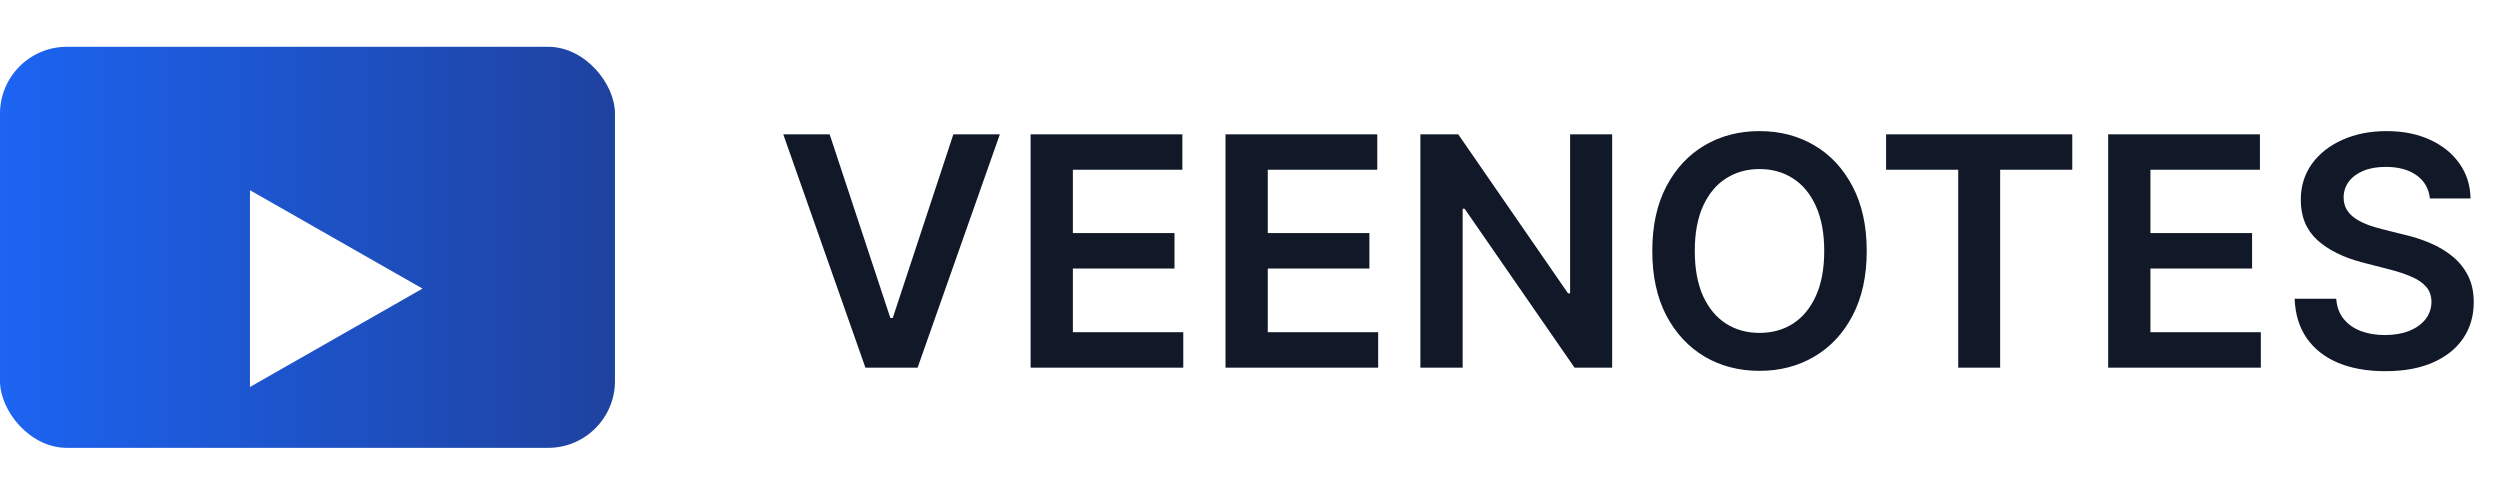
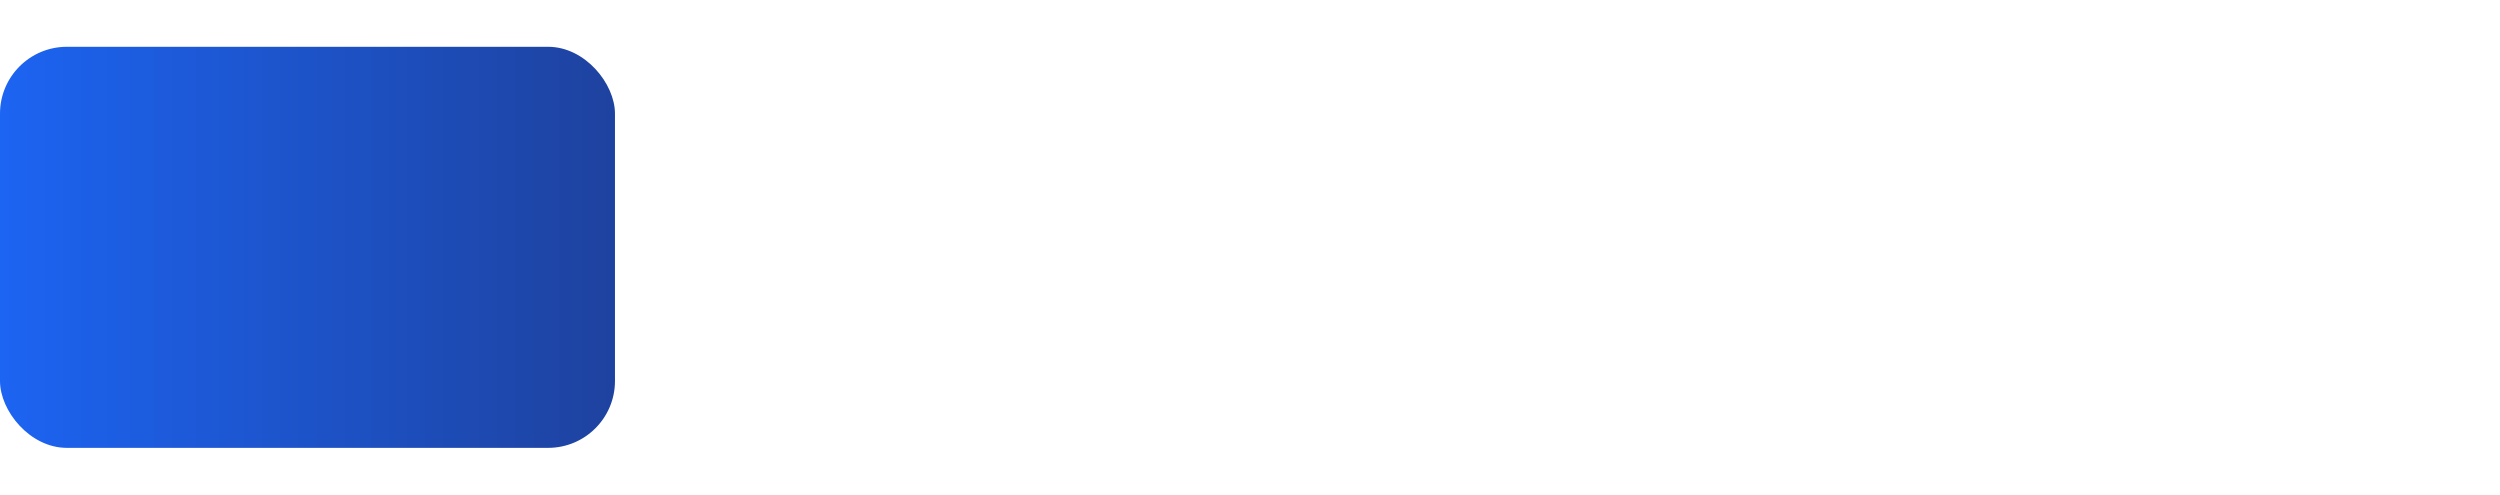
<svg xmlns="http://www.w3.org/2000/svg" width="187" height="37" viewBox="0 0 187 37" fill="none">
  <rect y="3.5" width="46" height="30" rx="5" fill="url(#paint0_linear_44_13558)" />
  <g filter="url(#filter0_i_44_13558)">
-     <path d="M31.603 18.587L18.698 25.945L18.698 11.228L31.603 18.587Z" fill="white" />
-   </g>
-   <path d="M62.057 10.046L66.599 23.784H66.778L71.312 10.046H74.79L68.636 27.5H64.733L58.588 10.046H62.057ZM77.089 27.5V10.046H88.441V12.696H80.251V17.435H87.853V20.085H80.251V24.849H88.509V27.5H77.089ZM91.667 27.5V10.046H103.019V12.696H94.829V17.435H102.431V20.085H94.829V24.849H103.087V27.5H91.667ZM120.589 10.046V27.5H117.776L109.552 15.611H109.407V27.5H106.245V10.046H109.075L117.29 21.943H117.444V10.046H120.589ZM139.631 18.773C139.631 20.653 139.278 22.264 138.574 23.605C137.875 24.94 136.92 25.963 135.71 26.673C134.506 27.384 133.139 27.739 131.611 27.739C130.082 27.739 128.713 27.384 127.503 26.673C126.298 25.957 125.344 24.932 124.639 23.597C123.94 22.256 123.591 20.648 123.591 18.773C123.591 16.892 123.94 15.284 124.639 13.949C125.344 12.608 126.298 11.582 127.503 10.872C128.713 10.162 130.082 9.807 131.611 9.807C133.139 9.807 134.506 10.162 135.71 10.872C136.92 11.582 137.875 12.608 138.574 13.949C139.278 15.284 139.631 16.892 139.631 18.773ZM136.452 18.773C136.452 17.449 136.244 16.332 135.83 15.423C135.42 14.508 134.852 13.818 134.125 13.352C133.398 12.881 132.56 12.645 131.611 12.645C130.662 12.645 129.824 12.881 129.097 13.352C128.369 13.818 127.798 14.508 127.384 15.423C126.974 16.332 126.77 17.449 126.77 18.773C126.77 20.097 126.974 21.216 127.384 22.131C127.798 23.04 128.369 23.73 129.097 24.202C129.824 24.668 130.662 24.901 131.611 24.901C132.56 24.901 133.398 24.668 134.125 24.202C134.852 23.73 135.42 23.04 135.83 22.131C136.244 21.216 136.452 20.097 136.452 18.773ZM141.08 12.696V10.046H155.006V12.696H149.611V27.5H146.474V12.696H141.08ZM157.69 27.5V10.046H169.043V12.696H160.852V17.435H168.455V20.085H160.852V24.849H169.111V27.5H157.69ZM181.754 14.844C181.675 14.099 181.339 13.52 180.749 13.105C180.163 12.69 179.402 12.483 178.464 12.483C177.805 12.483 177.24 12.582 176.768 12.781C176.297 12.98 175.936 13.25 175.686 13.591C175.436 13.932 175.308 14.321 175.303 14.758C175.303 15.122 175.385 15.438 175.55 15.704C175.72 15.972 175.95 16.199 176.24 16.386C176.53 16.568 176.851 16.722 177.203 16.847C177.555 16.972 177.911 17.077 178.268 17.162L179.905 17.571C180.564 17.724 181.197 17.932 181.805 18.193C182.419 18.454 182.967 18.784 183.45 19.182C183.939 19.579 184.325 20.06 184.609 20.622C184.893 21.185 185.036 21.844 185.036 22.599C185.036 23.622 184.774 24.523 184.251 25.301C183.729 26.074 182.973 26.679 181.984 27.116C181.001 27.548 179.811 27.764 178.413 27.764C177.055 27.764 175.876 27.554 174.876 27.134C173.882 26.713 173.104 26.099 172.541 25.293C171.984 24.486 171.683 23.503 171.638 22.344H174.749C174.794 22.952 174.982 23.457 175.311 23.861C175.641 24.264 176.07 24.565 176.598 24.764C177.132 24.963 177.729 25.062 178.388 25.062C179.075 25.062 179.678 24.96 180.195 24.756C180.717 24.546 181.126 24.256 181.422 23.886C181.717 23.511 181.868 23.074 181.874 22.574C181.868 22.119 181.734 21.744 181.473 21.449C181.212 21.148 180.845 20.898 180.374 20.699C179.908 20.494 179.362 20.312 178.737 20.153L176.751 19.642C175.314 19.273 174.178 18.713 173.342 17.963C172.513 17.207 172.098 16.204 172.098 14.954C172.098 13.926 172.376 13.026 172.933 12.253C173.496 11.48 174.26 10.881 175.226 10.454C176.192 10.023 177.286 9.807 178.507 9.807C179.746 9.807 180.831 10.023 181.763 10.454C182.7 10.881 183.436 11.474 183.97 12.236C184.504 12.992 184.78 13.861 184.797 14.844H181.754Z" fill="#111928" />
+     </g>
  <defs>
    <filter id="filter0_i_44_13558" x="18.698" y="11.228" width="12.905" height="17.717" filterUnits="userSpaceOnUse" color-interpolation-filters="sRGB">
      <feFlood flood-opacity="0" result="BackgroundImageFix" />
      <feBlend mode="normal" in="SourceGraphic" in2="BackgroundImageFix" result="shape" />
      <feColorMatrix in="SourceAlpha" type="matrix" values="0 0 0 0 0 0 0 0 0 0 0 0 0 0 0 0 0 0 127 0" result="hardAlpha" />
      <feOffset dy="3" />
      <feGaussianBlur stdDeviation="2" />
      <feComposite in2="hardAlpha" operator="arithmetic" k2="-1" k3="1" />
      <feColorMatrix type="matrix" values="0 0 0 0 0 0 0 0 0 0 0 0 0 0 0 0 0 0 0.25 0" />
      <feBlend mode="normal" in2="shape" result="effect1_innerShadow_44_13558" />
    </filter>
    <linearGradient id="paint0_linear_44_13558" x1="46" y1="18.5" x2="0" y2="18.5" gradientUnits="userSpaceOnUse">
      <stop stop-color="#1E429F" />
      <stop offset="1" stop-color="#1C64F2" />
    </linearGradient>
  </defs>
</svg>